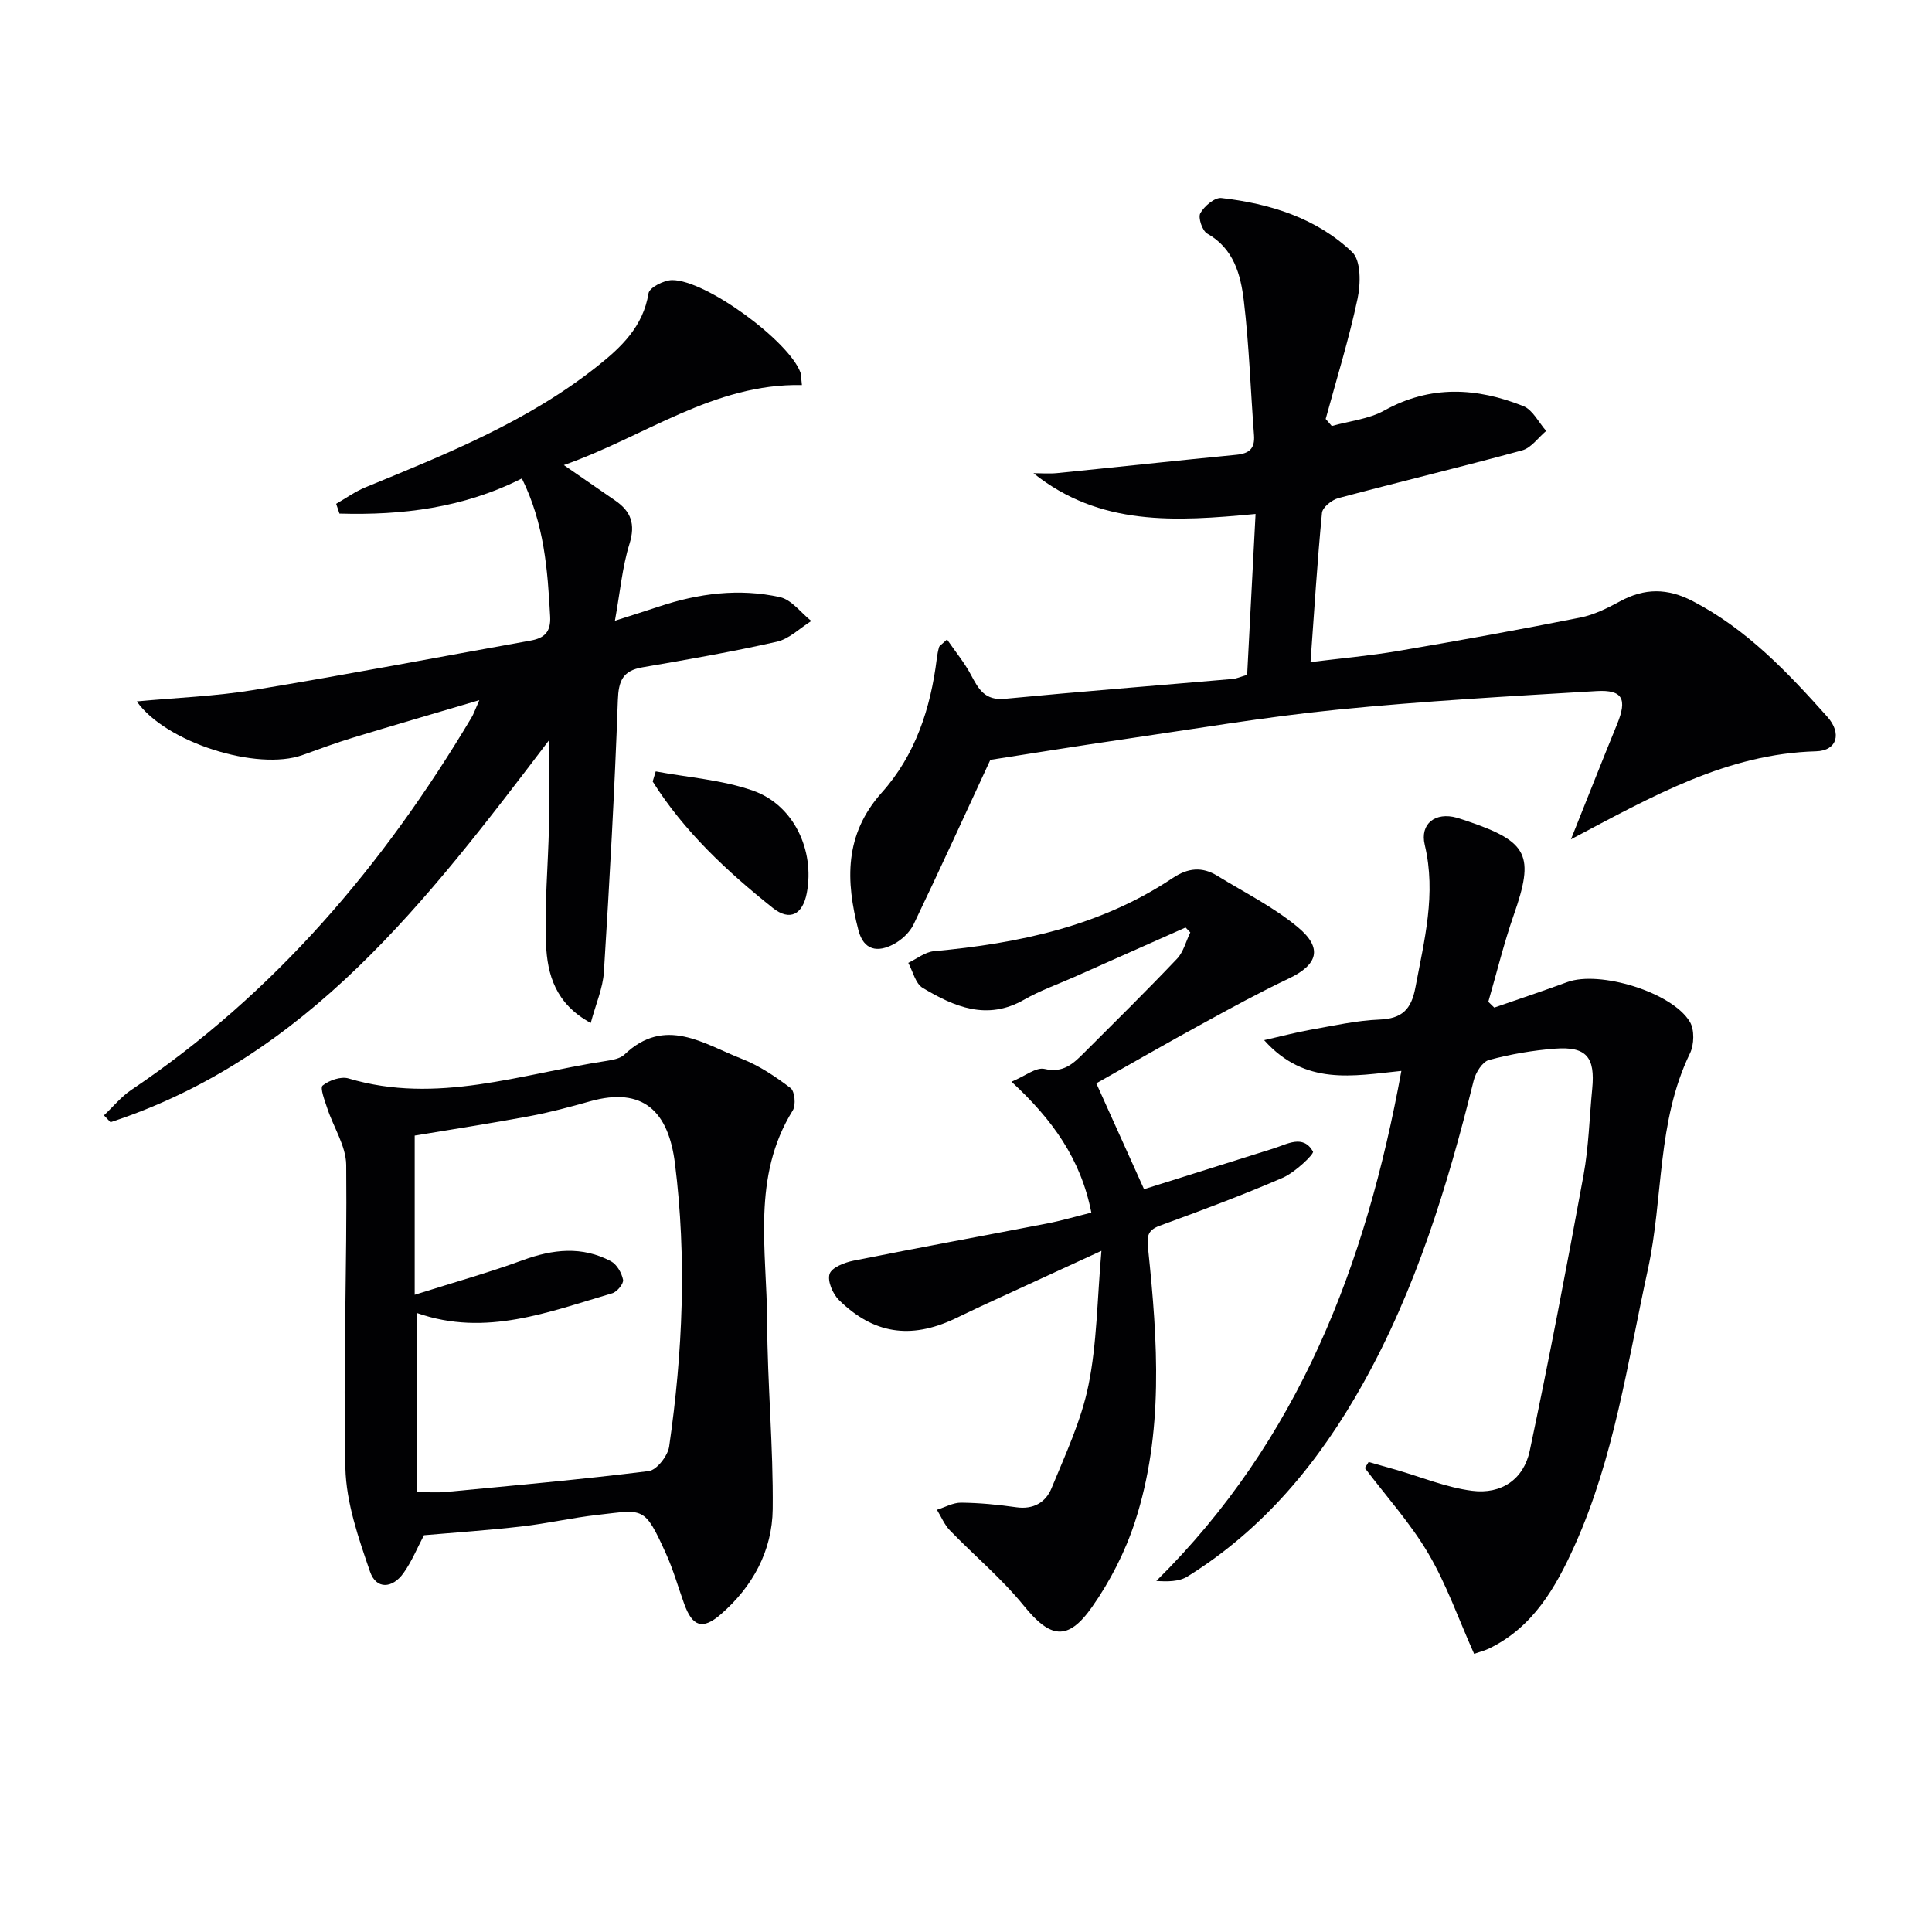
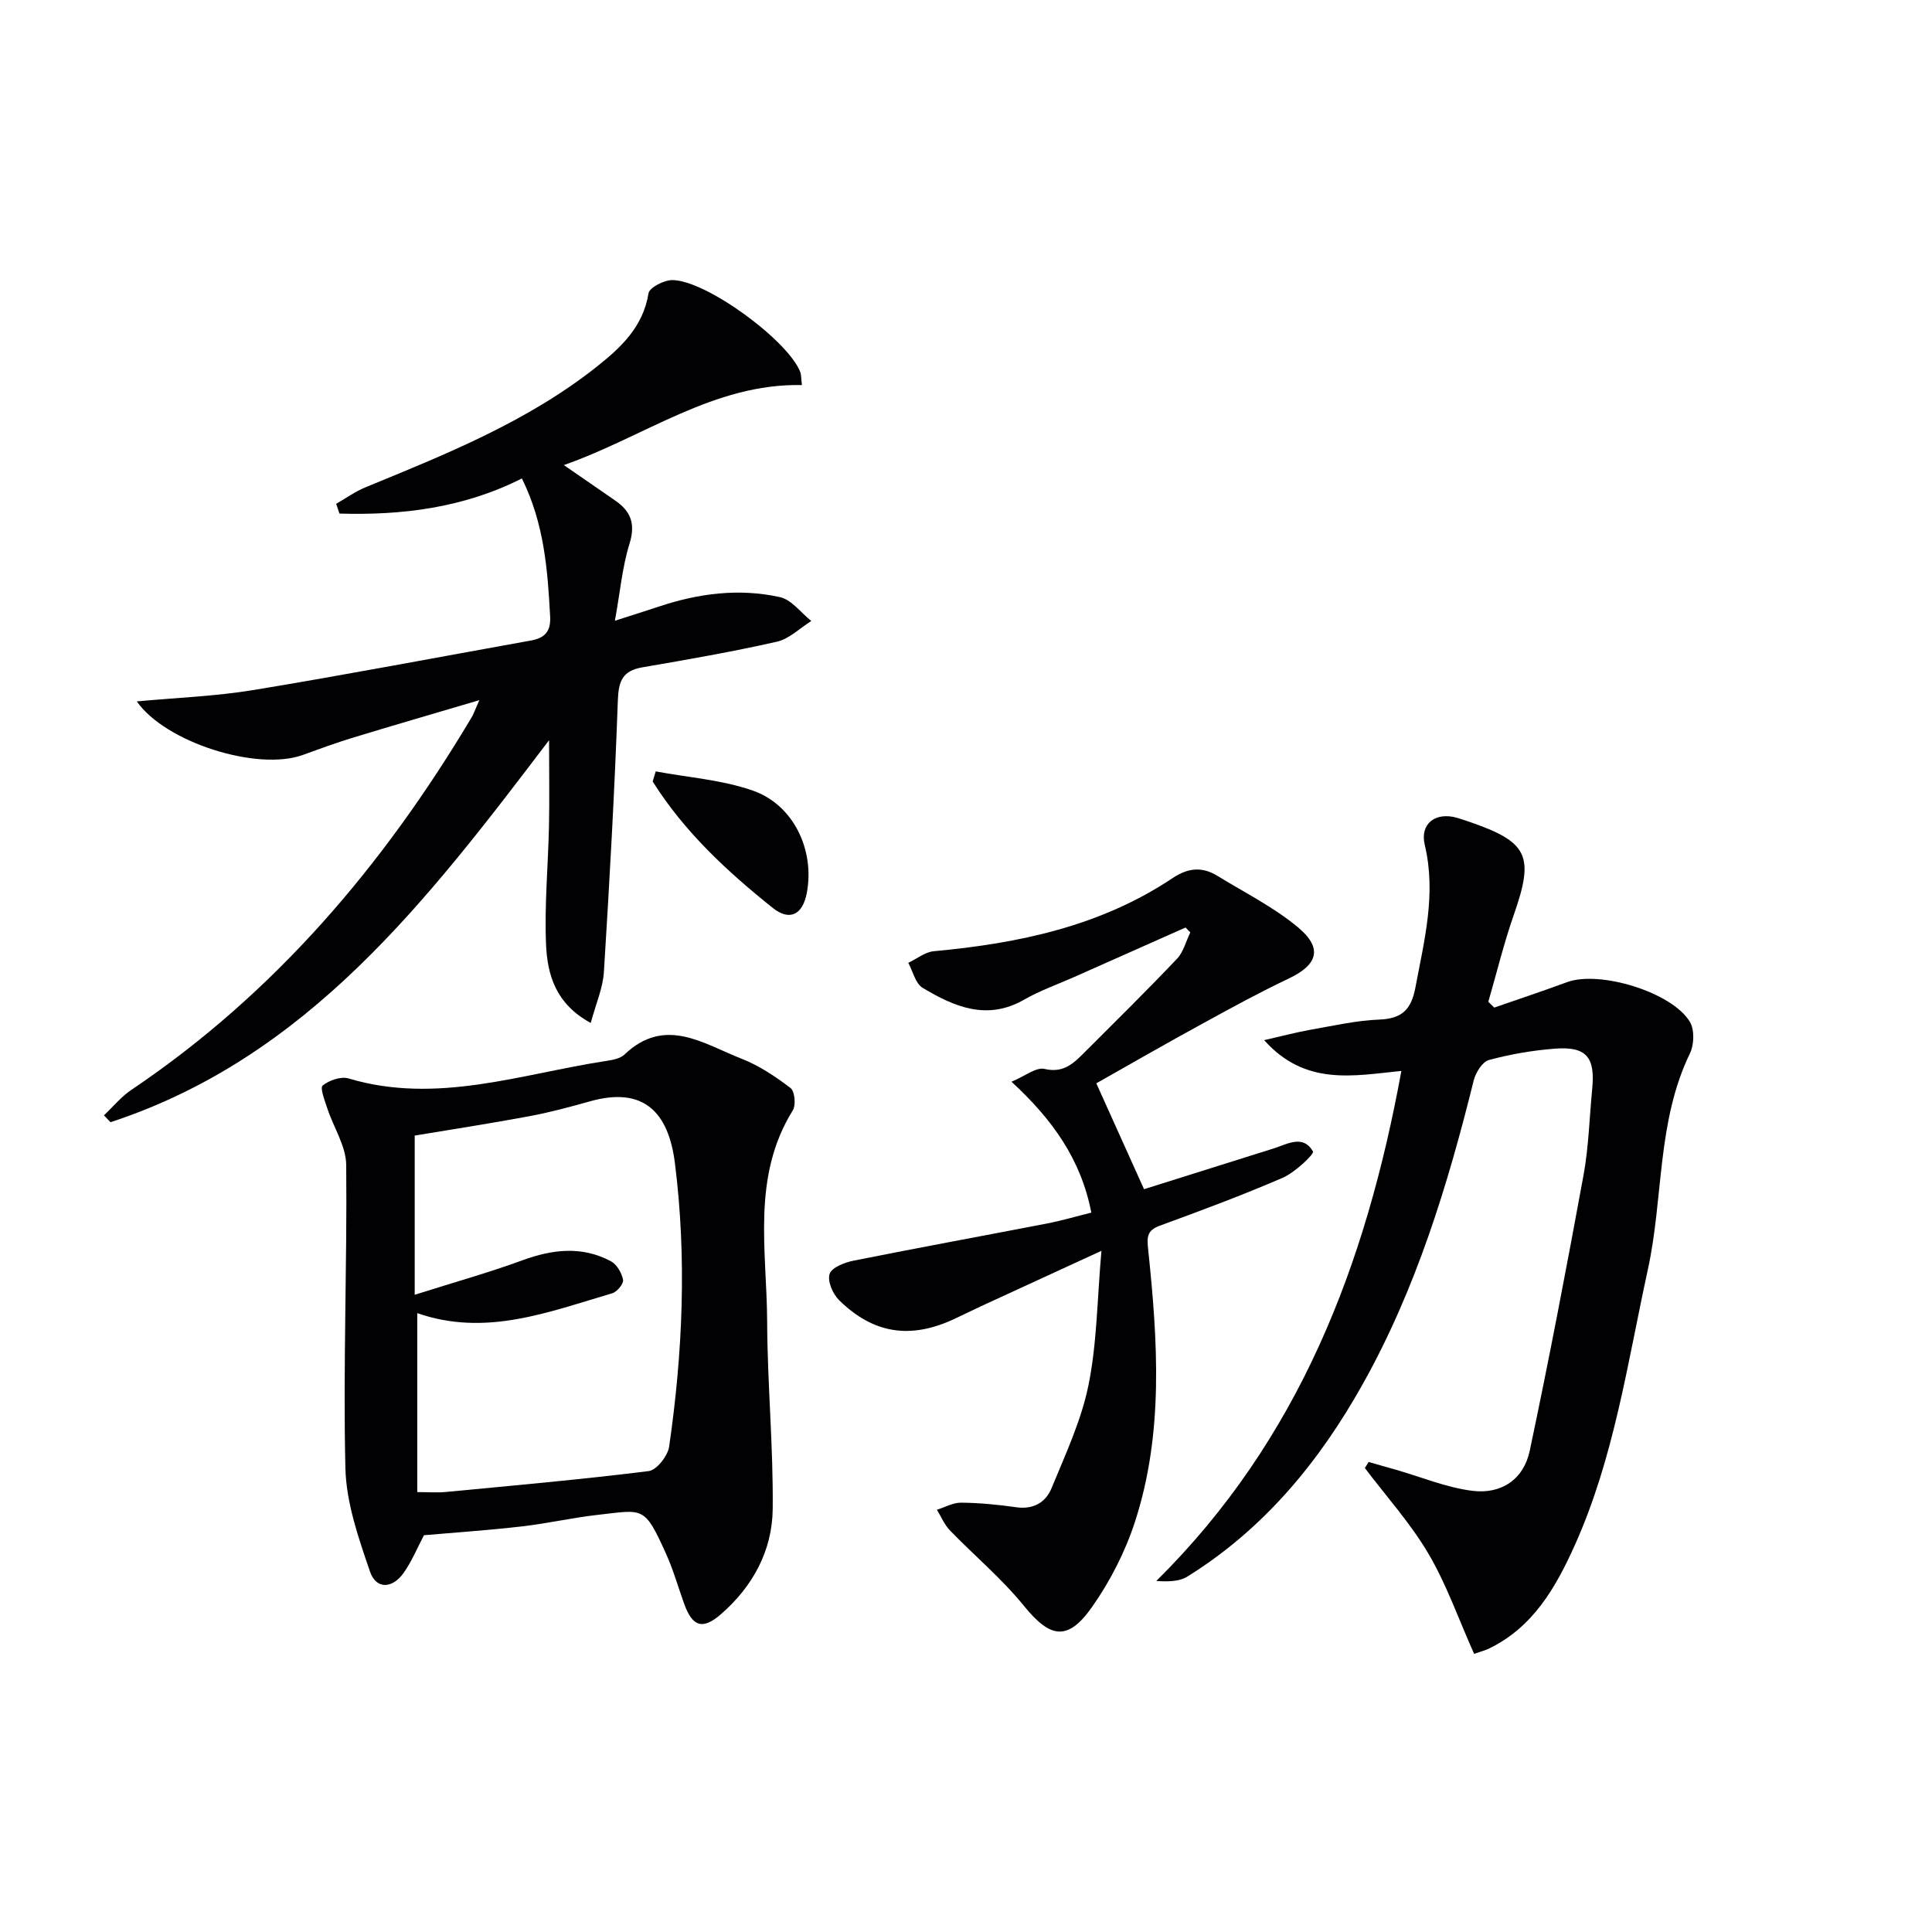
<svg xmlns="http://www.w3.org/2000/svg" enable-background="new 0 0 400 400" viewBox="0 0 400 400">
  <g fill="#010103">
-     <path d="m325.25 173.77c3.56-8.91 6.52-16.42 9.57-23.88 2.1-5.15 1.15-7.13-4.27-6.81-17.91 1.07-35.84 2.06-53.69 3.85-14.83 1.48-29.55 3.99-44.31 6.14-9.42 1.37-18.83 2.9-27.51 4.25-5.13 11.07-10.4 22.62-15.89 34.07-.8 1.66-2.47 3.21-4.12 4.09-3.28 1.75-6.2 1.35-7.3-2.88-2.65-10.21-2.95-19.8 4.83-28.5 6.95-7.76 10.12-17.44 11.39-27.72.1-.81.25-1.62.47-2.4.08-.27.45-.46 1.65-1.59 1.76 2.56 3.63 4.82 4.98 7.37 1.55 2.93 2.87 5.31 6.98 4.92 15.71-1.51 31.46-2.74 47.19-4.11.8-.07 1.57-.43 2.99-.85.57-10.94 1.14-21.96 1.74-33.31-16.66 1.58-32.23 2.56-45.99-8.44 1.64 0 3.29.14 4.9-.02 12.38-1.24 24.74-2.59 37.12-3.79 2.67-.26 3.86-1.29 3.65-4.07-.72-9.28-1-18.6-2.11-27.83-.65-5.38-2.06-10.79-7.58-13.9-1.02-.58-1.93-3.3-1.43-4.21.82-1.47 2.99-3.31 4.37-3.15 10.05 1.15 19.66 4.13 27.08 11.2 1.83 1.75 1.77 6.54 1.11 9.63-1.78 8.39-4.34 16.62-6.6 24.91.42.49.84.97 1.26 1.46 3.65-1.03 7.66-1.42 10.88-3.21 9.56-5.31 19.15-4.75 28.78-.91 1.95.78 3.17 3.38 4.73 5.14-1.65 1.38-3.1 3.52-4.99 4.03-12.63 3.45-25.37 6.5-38.03 9.88-1.36.36-3.29 1.91-3.4 3.06-.97 10.05-1.59 20.14-2.37 30.89 6.14-.76 12.2-1.3 18.17-2.31 12.59-2.14 25.16-4.42 37.68-6.91 2.85-.57 5.63-1.95 8.22-3.36 5.09-2.77 9.82-2.77 15.07-.04 11.2 5.82 19.63 14.73 27.84 23.92 3.06 3.42 2.08 7.05-2.33 7.17-18.39.51-33.74 9.23-50.73 18.22z" />
    <path d="m99.24 144.96c-9.46 2.8-17.85 5.23-26.21 7.78-3.49 1.06-6.92 2.33-10.35 3.57-9.43 3.4-28.39-2.58-34.36-11.09 8.2-.77 16.31-1.06 24.25-2.37 19.15-3.16 38.21-6.8 57.31-10.23 2.83-.51 4.2-1.79 4.02-5.01-.52-9.64-1.22-19.2-5.85-28.55-12.11 6.11-24.8 7.65-37.77 7.27-.23-.67-.45-1.34-.68-2.02 2-1.15 3.91-2.53 6.02-3.4 16.78-6.89 33.63-13.63 48.02-25.06 4.98-3.95 9.52-8.23 10.63-15.13.19-1.19 3.19-2.72 4.89-2.73 6.97-.04 24.16 12.6 26.56 19.12.16.45.12.97.31 2.61-18.28-.36-32.58 10.71-49.29 16.57 3.81 2.63 7.22 4.99 10.63 7.34 3.27 2.24 4.23 4.86 2.96 8.96-1.5 4.82-1.94 9.97-3.02 15.93 3.87-1.25 6.52-2.07 9.15-2.95 8.19-2.73 16.59-3.81 25.02-1.94 2.41.53 4.34 3.23 6.49 4.94-2.37 1.48-4.56 3.71-7.13 4.29-9.2 2.08-18.51 3.7-27.82 5.3-4.1.7-4.96 2.8-5.1 6.82-.67 18.77-1.72 37.53-2.89 56.28-.21 3.32-1.66 6.56-2.72 10.53-7.31-3.95-9-10.07-9.26-16.3-.34-8.11.43-16.27.61-24.41.12-5.45.02-10.91.02-17.83-25.34 33.36-50.05 65.71-90.8 79.09-.45-.47-.9-.95-1.36-1.42 1.87-1.76 3.54-3.83 5.64-5.25 29.75-20.01 52.28-46.59 70.48-77.14.42-.7.67-1.47 1.6-3.57z" />
    <path d="m305.2 342.41c-3.24-7.24-5.71-14.37-9.46-20.74-3.71-6.31-8.72-11.85-13.16-17.73.26-.42.52-.83.78-1.25 1.9.54 3.8 1.07 5.7 1.62 5.23 1.5 10.38 3.66 15.71 4.34 6.1.78 10.7-2.39 11.95-8.3 4.01-18.97 7.65-38.02 11.14-57.09 1.07-5.86 1.21-11.88 1.79-17.83.64-6.56-1.21-8.8-7.67-8.32-4.62.35-9.25 1.15-13.71 2.35-1.36.37-2.74 2.6-3.15 4.22-5.41 21.82-11.95 43.2-23.01 62.94-9.01 16.08-20.45 29.95-36.26 39.78-1.73 1.08-4.13 1.08-6.45.92 29.58-29.25 43.4-65.47 50.74-105.6-10 1.02-19.92 3.15-28.41-6.37 3.79-.86 6.67-1.63 9.59-2.15 4.74-.83 9.49-1.92 14.27-2.11 4.68-.18 6.6-2.09 7.45-6.61 1.84-9.8 4.36-19.41 1.94-29.56-1.05-4.42 2.25-6.85 6.63-5.62.8.23 1.58.51 2.37.77 12.45 4.24 13.73 7.08 9.43 19.36-2.06 5.89-3.53 11.98-5.27 17.98.41.4.82.8 1.23 1.2 5.04-1.75 10.11-3.44 15.12-5.28 6.69-2.45 21.7 2.08 25.38 8.23.98 1.64.89 4.72.02 6.52-6.88 14.18-5.47 29.92-8.72 44.77-4.21 19.27-6.97 38.93-15.14 57.1-3.91 8.69-8.63 16.99-17.82 21.4-.74.35-1.54.55-3.01 1.06z" />
    <path d="m87.78 317.85c-1.38 2.6-2.51 5.41-4.22 7.81-2.34 3.3-5.68 3.41-6.94-.24-2.39-6.95-4.94-14.27-5.11-21.49-.49-20.9.37-41.82.17-62.74-.04-3.9-2.61-7.76-3.9-11.67-.53-1.61-1.57-4.29-.98-4.77 1.34-1.09 3.79-1.94 5.36-1.47 18.29 5.46 35.71-.94 53.39-3.63 1.29-.2 2.85-.48 3.73-1.31 8.41-8.03 16.38-2.21 24.26.86 3.63 1.42 7.02 3.69 10.14 6.07.87.66 1.14 3.53.46 4.62-8.57 13.78-5.38 28.97-5.31 43.71.05 12.96 1.29 25.91 1.15 38.86-.1 8.61-4.14 16.04-10.74 21.76-3.78 3.28-5.88 2.59-7.6-2.2-1.24-3.44-2.23-6.98-3.73-10.3-4.54-10.05-4.63-9.15-14.19-8.08-5.26.59-10.45 1.79-15.71 2.39-6.75.78-13.54 1.24-20.23 1.82zm-1.39-45.98v37.05c2.22 0 4.06.15 5.87-.02 14.03-1.34 28.07-2.58 42.06-4.33 1.64-.21 3.94-3.15 4.22-5.07 2.82-19.48 3.66-39.07 1.2-58.64-1.33-10.62-6.48-15.97-17.6-12.84-4.15 1.17-8.32 2.29-12.55 3.08-8.1 1.51-16.24 2.76-23.73 4.01v32.96c8.25-2.61 15.41-4.61 22.36-7.16 6.23-2.28 12.29-2.96 18.27.22 1.22.65 2.23 2.42 2.51 3.84.15.79-1.24 2.5-2.24 2.79-13.13 3.84-26.16 9.07-40.37 4.11z" />
    <path d="m226.98 224.29c3.26 7.22 6.43 14.26 9.88 21.92 8.55-2.69 17.67-5.56 26.78-8.42 2.9-.91 6.15-2.97 8.2.62.29.51-3.72 4.33-6.26 5.43-8.36 3.62-16.91 6.8-25.47 9.93-2.73 1-2.65 2.45-2.39 4.95 1.97 18.92 3.26 37.92-2.74 56.36-2.02 6.21-5.14 12.31-8.9 17.65-5.06 7.18-8.68 6.4-14.09-.26-4.58-5.64-10.26-10.38-15.33-15.63-1.14-1.18-1.8-2.83-2.68-4.26 1.67-.52 3.35-1.49 5.02-1.47 3.81.04 7.63.41 11.41.95 3.54.51 6.1-1.02 7.29-3.92 2.88-7.01 6.17-14.02 7.66-21.37 1.76-8.66 1.79-17.66 2.68-27.8-9.25 4.25-17.17 7.89-25.08 11.54-1.81.84-3.6 1.74-5.41 2.58-9.05 4.22-16.72 3.09-23.85-3.93-1.29-1.27-2.43-3.95-1.94-5.41.45-1.34 3.1-2.37 4.95-2.74 13.32-2.67 26.69-5.11 40.03-7.69 3.04-.59 6.02-1.47 9.21-2.26-2.17-11.12-8.09-19.31-16.53-27.1 2.79-1.16 5.09-3.06 6.84-2.65 3.87.91 5.95-1.1 8.17-3.32 6.46-6.45 12.97-12.87 19.26-19.49 1.34-1.41 1.85-3.62 2.75-5.45-.33-.34-.65-.68-.98-1.02-7.66 3.4-15.31 6.8-22.97 10.21-3.49 1.55-7.14 2.83-10.44 4.72-7.7 4.42-14.49 1.48-21.03-2.44-1.49-.89-2.01-3.41-2.97-5.17 1.76-.83 3.46-2.24 5.28-2.41 17.56-1.62 34.51-5.16 49.46-15.15 3.17-2.12 6.1-2.4 9.25-.46 5.63 3.46 11.65 6.46 16.68 10.65 5.22 4.34 4.1 7.77-1.91 10.62-6 2.85-11.85 6.04-17.68 9.24-7.59 4.14-15.08 8.45-22.15 12.45z" />
    <path d="m135.76 159.71c6.73 1.26 13.73 1.74 20.12 3.98 8.47 2.97 12.83 12.36 11.16 21.19-.84 4.46-3.51 5.91-7.04 3.1-9.48-7.57-18.35-15.81-24.87-26.18.2-.7.41-1.4.63-2.09z" />
  </g>
</svg>